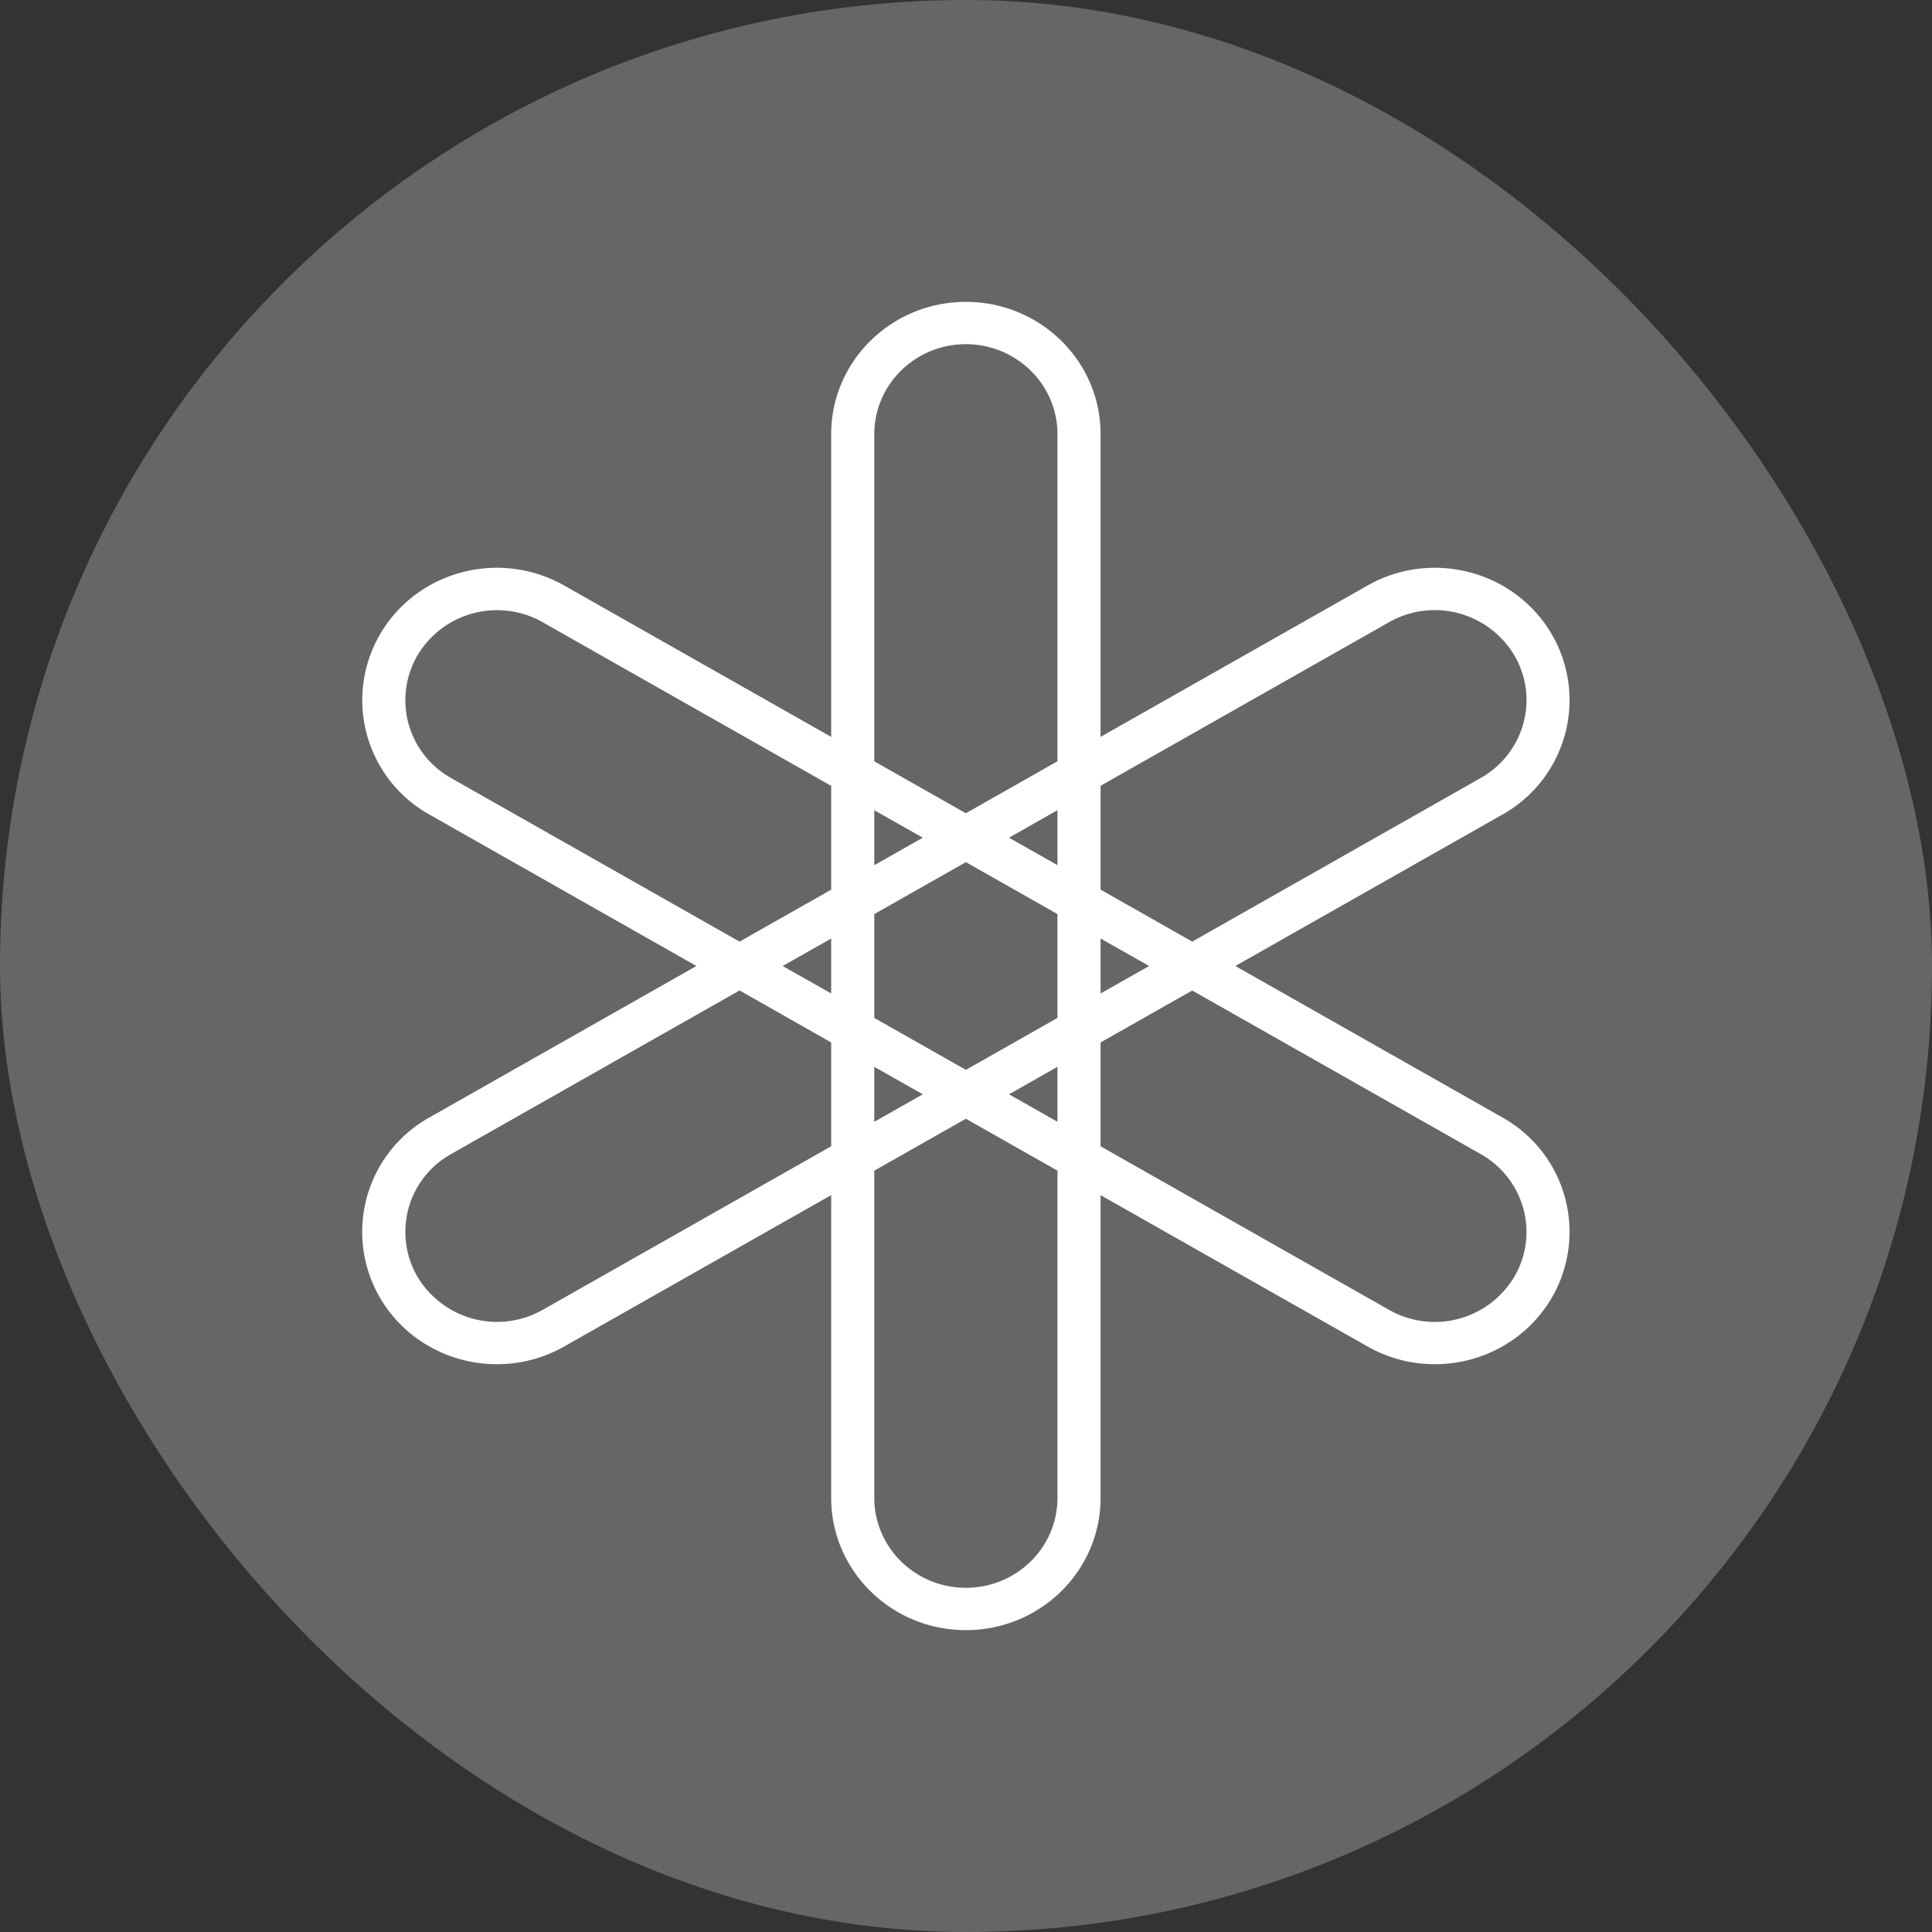
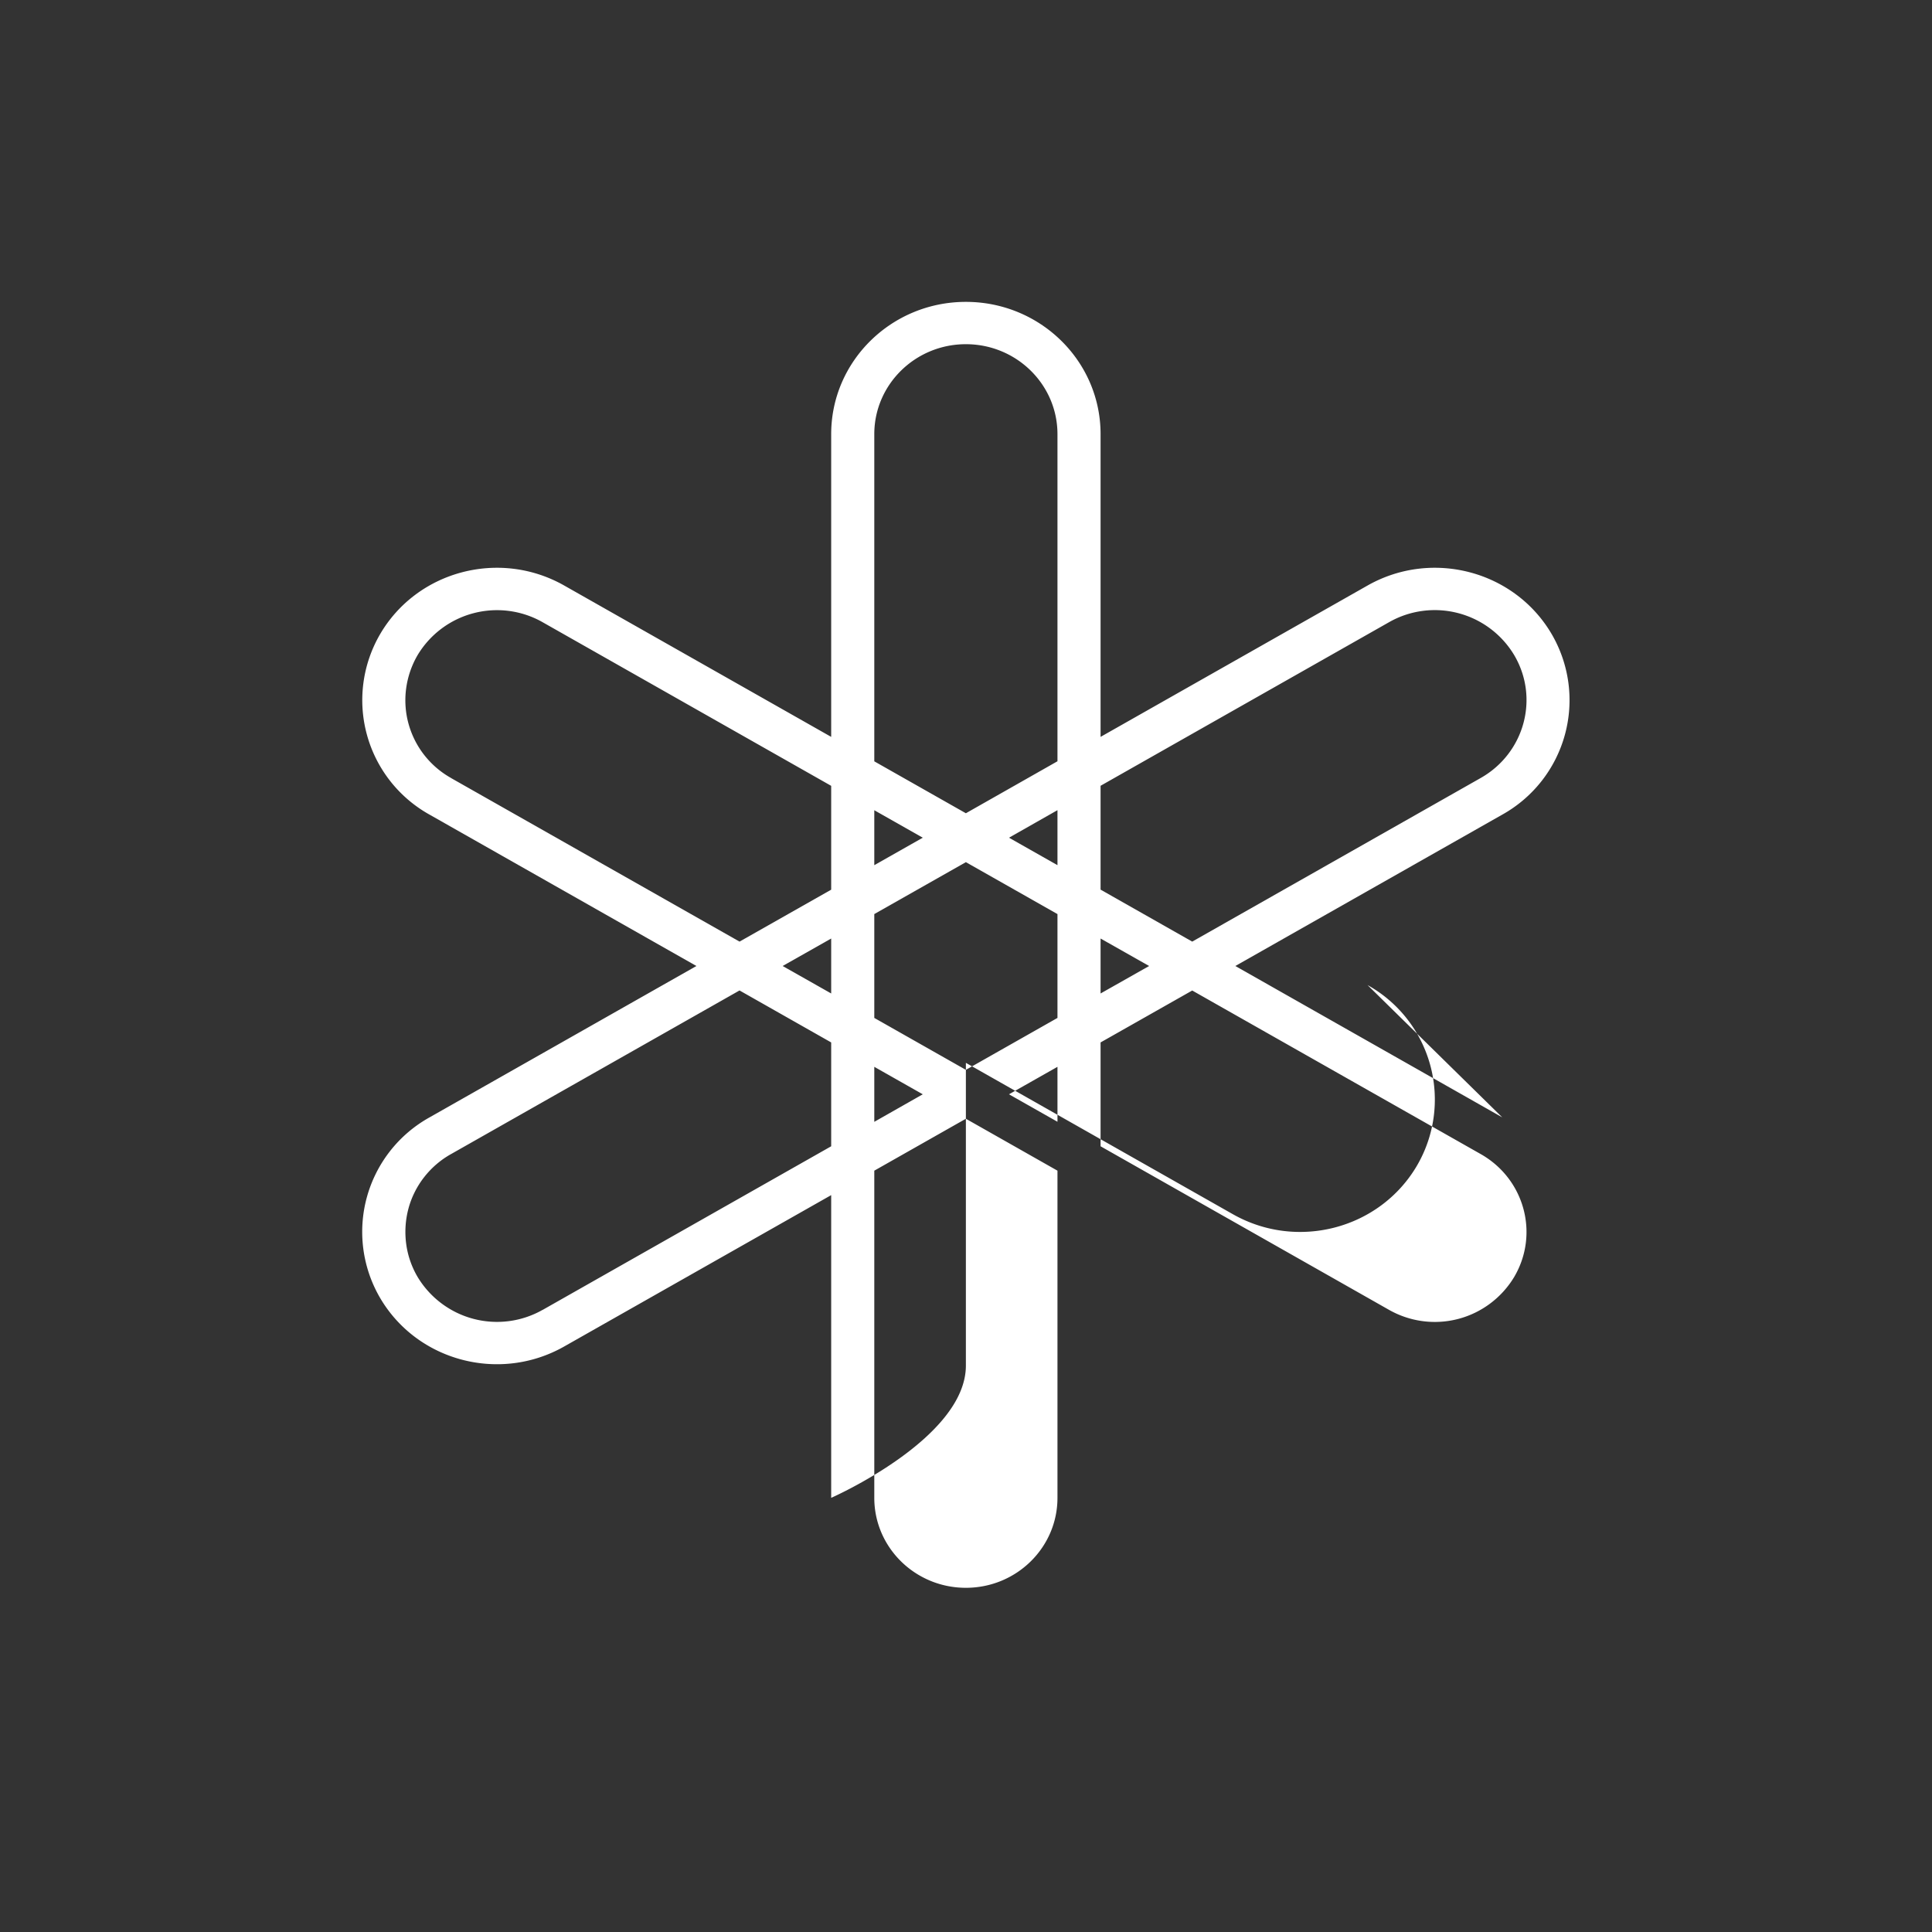
<svg xmlns="http://www.w3.org/2000/svg" width="32" height="32" fill="none">
  <rect width="100%" height="100%" fill="#333333" stroke="none" />
-   <rect width="32" height="32" rx="16" fill="#666" />
-   <path fill-rule="evenodd" d="M25.08 21.15c-.206.343-.538.593-.925.695s-.799.048-1.147-.149l-4.779-2.71v-1.72l1.518-.86 4.778 2.709c.726.411.974 1.323.555 2.035v.001zm-7.565 3.659c0 .823-.679 1.49-1.517 1.49s-1.517-.667-1.517-1.49V19.39l1.517-.86 1.517.86v5.419zm-8.527-3.114c-.348.198-.76.251-1.147.149s-.719-.352-.925-.695c-.099-.169-.164-.357-.189-.552s-.012-.393.039-.582.141-.367.262-.521.272-.284.443-.379l4.778-2.71 1.518.861v1.72l-4.779 2.71zm-1.517-8.809c-.172-.096-.322-.225-.443-.379s-.21-.332-.262-.521-.065-.388-.039-.582.09-.382.189-.552c.206-.344.538-.593.925-.695s.799-.049 1.147.149l4.779 2.71v1.72l-1.518.86-4.778-2.709zm7.01-5.695c0-.823.68-1.49 1.517-1.49s1.517.667 1.517 1.49v5.418l-1.517.861-1.517-.86V7.191zm3.748 8.354l.804.455-.804.455v-.91zm-1.517-1.67l.803-.456v.911l-.803-.455zm-2.231.455v-.91l.803.455-.803.455zm-.714 2.125L12.963 16l.804-.455v.91zm1.517 1.67l-.803.456v-.911l.803.455zm2.231-.455v.91l-.803-.455.803-.455zm-1.517.05l-1.517-.86v-1.72l1.517-.86 1.517.86v1.72l-1.517.86zm7.01-7.415c.348-.198.76-.251 1.147-.149s.719.351.925.695c.42.712.17 1.624-.555 2.035l-4.778 2.71-1.518-.861v-1.72l4.779-2.71zm1.874 8.202L20.461 16l4.421-2.507a2.17 2.17 0 0 0 1.038-1.325 2.17 2.17 0 0 0-.221-1.668c-.616-1.048-1.981-1.407-3.048-.802l-4.422 2.507V7.19c0-1.209-.999-2.19-2.231-2.19s-2.231.981-2.231 2.191v5.014L9.345 9.698c-1.067-.605-2.432-.246-3.047.802a2.17 2.17 0 0 0-.221 1.668 2.17 2.17 0 0 0 1.038 1.325L11.535 16l-4.42 2.507a2.17 2.17 0 0 0-1.039 1.324 2.17 2.17 0 0 0 .221 1.669c.616 1.048 1.981 1.407 3.048.802l4.422-2.507v5.014c0 1.21.999 2.191 2.231 2.191s2.231-.981 2.231-2.191v-5.014l4.422 2.507c1.067.605 2.432.246 3.048-.802a2.17 2.17 0 0 0 .221-1.668 2.17 2.17 0 0 0-1.038-1.325h0z" fill="#fff" />
+   <path fill-rule="evenodd" d="M25.08 21.15c-.206.343-.538.593-.925.695s-.799.048-1.147-.149l-4.779-2.71v-1.72l1.518-.86 4.778 2.709c.726.411.974 1.323.555 2.035v.001zm-7.565 3.659c0 .823-.679 1.49-1.517 1.49s-1.517-.667-1.517-1.49V19.39l1.517-.86 1.517.86v5.419zm-8.527-3.114c-.348.198-.76.251-1.147.149s-.719-.352-.925-.695c-.099-.169-.164-.357-.189-.552s-.012-.393.039-.582.141-.367.262-.521.272-.284.443-.379l4.778-2.71 1.518.861v1.72l-4.779 2.71zm-1.517-8.809c-.172-.096-.322-.225-.443-.379s-.21-.332-.262-.521-.065-.388-.039-.582.09-.382.189-.552c.206-.344.538-.593.925-.695s.799-.049 1.147.149l4.779 2.71v1.72l-1.518.86-4.778-2.709zm7.01-5.695c0-.823.68-1.49 1.517-1.49s1.517.667 1.517 1.49v5.418l-1.517.861-1.517-.86V7.191zm3.748 8.354l.804.455-.804.455v-.91zm-1.517-1.67l.803-.456v.911l-.803-.455zm-2.231.455v-.91l.803.455-.803.455zm-.714 2.125L12.963 16l.804-.455v.91zm1.517 1.67l-.803.456v-.911l.803.455zm2.231-.455v.91l-.803-.455.803-.455zm-1.517.05l-1.517-.86v-1.72l1.517-.86 1.517.86v1.72l-1.517.86zm7.01-7.415c.348-.198.76-.251 1.147-.149s.719.351.925.695c.42.712.17 1.624-.555 2.035l-4.778 2.71-1.518-.861v-1.72l4.779-2.71zm1.874 8.202L20.461 16l4.421-2.507a2.17 2.17 0 0 0 1.038-1.325 2.17 2.17 0 0 0-.221-1.668c-.616-1.048-1.981-1.407-3.048-.802l-4.422 2.507V7.19c0-1.209-.999-2.19-2.231-2.19s-2.231.981-2.231 2.191v5.014L9.345 9.698c-1.067-.605-2.432-.246-3.047.802a2.17 2.17 0 0 0-.221 1.668 2.17 2.17 0 0 0 1.038 1.325L11.535 16l-4.42 2.507a2.17 2.17 0 0 0-1.039 1.324 2.17 2.17 0 0 0 .221 1.669c.616 1.048 1.981 1.407 3.048.802l4.422-2.507v5.014s2.231-.981 2.231-2.191v-5.014l4.422 2.507c1.067.605 2.432.246 3.048-.802a2.17 2.17 0 0 0 .221-1.668 2.17 2.17 0 0 0-1.038-1.325h0z" fill="#fff" />
</svg>